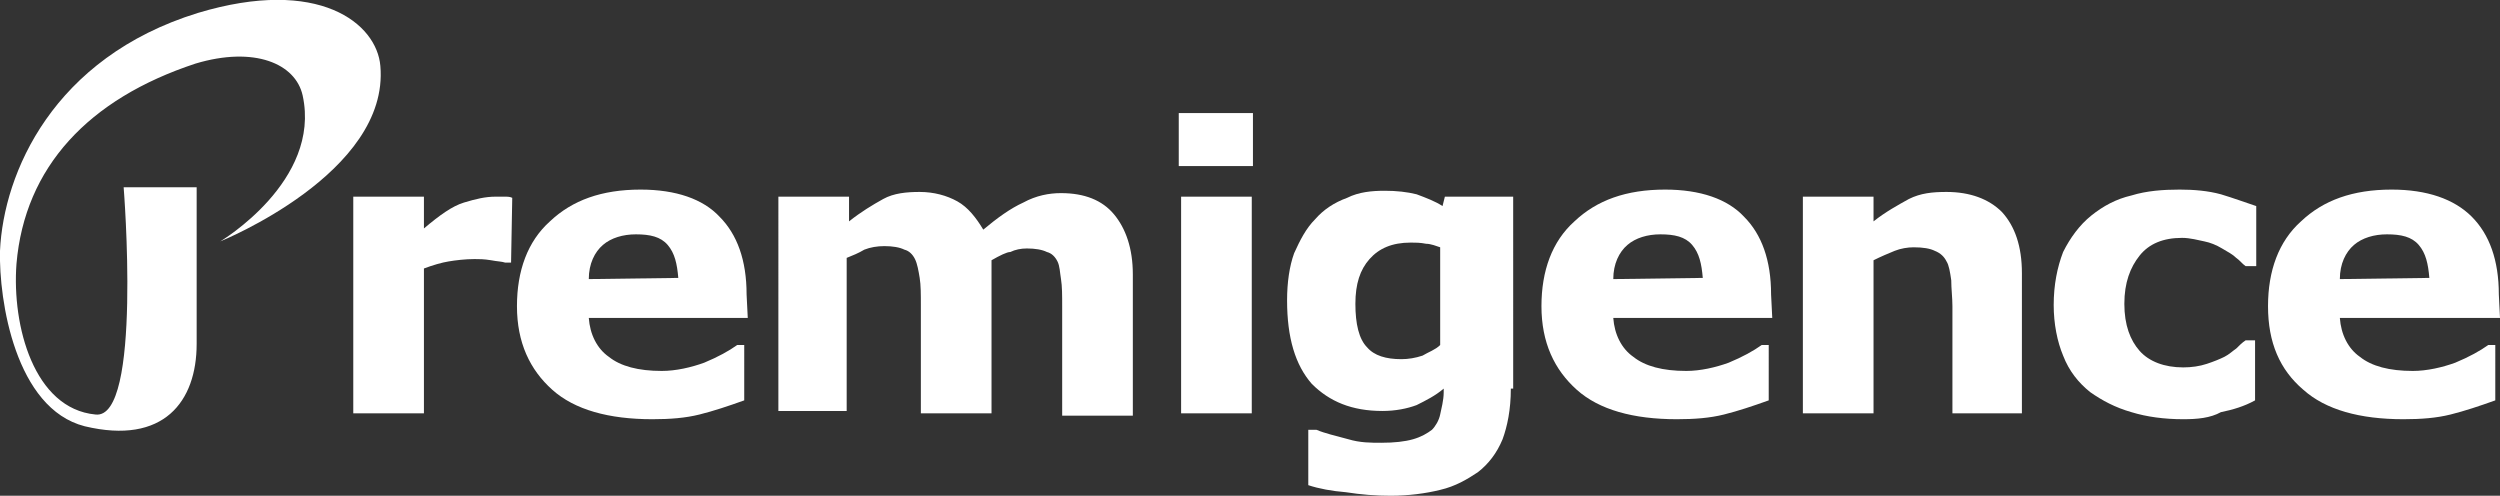
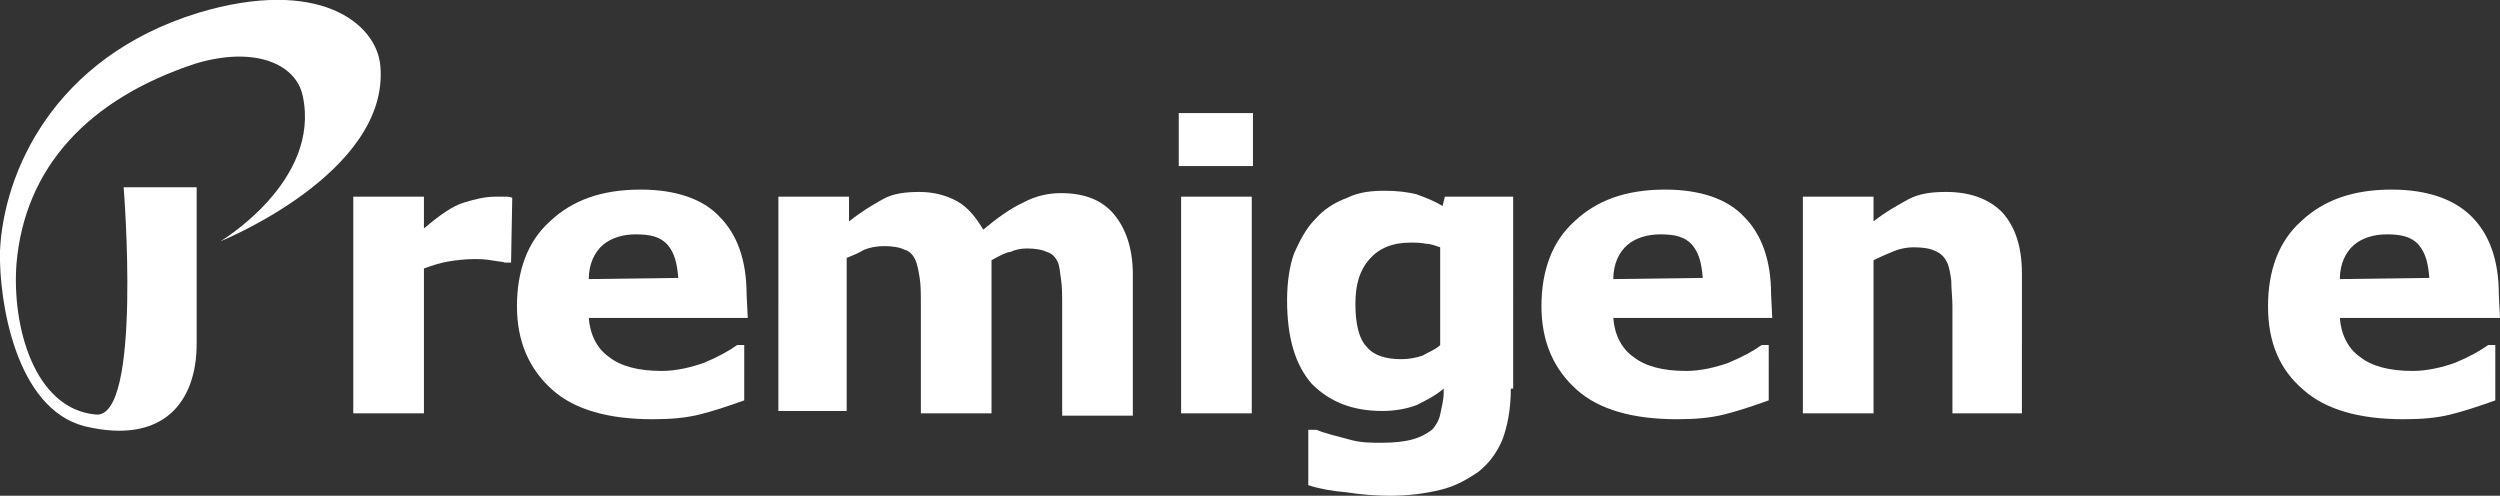
<svg xmlns="http://www.w3.org/2000/svg" version="1.1" id="レイヤー_1" x="0px" y="0px" width="212.3px" height="42.1px" viewBox="0 0 212.3 42.1" style="enable-background:new 0 0 212.3 42.1;" xml:space="preserve">
  <rect x="0" y="0" width="212.3" height="42.1" fill="#333333" stroke="none" />
  <style type="text/css">
	.st0{fill:#FFFFFF;}
</style>
  <path class="st0" d="M43.4,22.3h-0.5c-0.3-0.1-0.7-0.1-1.2-0.2c-0.6-0.1-1-0.1-1.4-0.1c-0.8,0-1.6,0.1-2.2,0.2  c-0.6,0.1-1.3,0.3-2.1,0.6v12.3h-6V16.7h6v2.7c1.3-1.1,2.4-1.9,3.4-2.2c1-0.3,1.8-0.5,2.7-0.5c0.2,0,0.5,0,0.7,0  c0.3,0,0.5,0,0.7,0.1L43.4,22.3L43.4,22.3z" />
  <path class="st0" d="M63.5,27H50c0.1,1.4,0.7,2.6,1.7,3.3c1,0.8,2.5,1.2,4.5,1.2c1.2,0,2.5-0.3,3.6-0.7c1.2-0.5,2.1-1,2.8-1.5h0.6  V34c-1.4,0.5-2.6,0.9-3.8,1.2c-1.2,0.3-2.5,0.4-4,0.4c-3.7,0-6.6-0.8-8.5-2.5c-1.9-1.7-3-4-3-7.1c0-3,0.9-5.5,2.8-7.2  c1.9-1.8,4.4-2.7,7.7-2.7c3,0,5.3,0.8,6.7,2.3c1.5,1.5,2.3,3.7,2.3,6.6L63.5,27L63.5,27z M57.6,23.6c-0.1-1.2-0.3-2.1-0.9-2.8  c-0.6-0.7-1.5-0.9-2.7-0.9c-1.1,0-2.1,0.3-2.8,0.9c-0.7,0.6-1.2,1.6-1.2,2.9L57.6,23.6L57.6,23.6z" />
  <path class="st0" d="M84.2,22.1v13h-6v-9.2c0-0.9,0-1.7-0.1-2.3c-0.1-0.6-0.2-1.2-0.4-1.6c-0.2-0.4-0.5-0.7-0.9-0.8  c-0.4-0.2-1-0.3-1.7-0.3c-0.6,0-1.2,0.1-1.7,0.3c-0.5,0.3-1,0.5-1.5,0.7v13h-5.8V16.7h6v2.1c1-0.8,2-1.4,2.9-1.9  c0.9-0.5,2-0.6,3.1-0.6c1.2,0,2.3,0.3,3.2,0.8c0.9,0.5,1.6,1.4,2.2,2.4c1.2-1,2.3-1.8,3.4-2.3c1.1-0.6,2.2-0.8,3.2-0.8  c2,0,3.5,0.6,4.5,1.8c1,1.2,1.6,2.9,1.6,5.1v12h-6v-9.3c0-0.9,0-1.7-0.1-2.3c-0.1-0.6-0.1-1.1-0.3-1.5c-0.2-0.4-0.5-0.7-0.9-0.8  c-0.4-0.2-1-0.3-1.7-0.3c-0.5,0-1,0.1-1.4,0.3C85.5,21.4,84.9,21.7,84.2,22.1" />
  <path class="st0" d="M106.4,14.1h-6.3V9.6h6.3V14.1z M106.3,35.1h-6V16.7h6V35.1z" />
  <path class="st0" d="M128.3,33c0,1.8-0.3,3.2-0.7,4.3c-0.5,1.2-1.2,2.1-2.1,2.8c-0.9,0.6-1.9,1.2-3.2,1.5c-1.2,0.3-2.7,0.5-4.2,0.5  c-1.3,0-2.5-0.1-3.8-0.3c-1.2-0.1-2.3-0.3-3.2-0.6v-4.7h0.7c0.7,0.3,1.6,0.5,2.7,0.8c1,0.3,1.9,0.3,2.8,0.3c1.1,0,2-0.1,2.7-0.3  c0.7-0.2,1.2-0.5,1.6-0.8c0.3-0.3,0.6-0.8,0.7-1.3c0.1-0.5,0.3-1.2,0.3-1.9v-0.3c-0.7,0.6-1.5,1-2.3,1.4c-0.8,0.3-1.8,0.5-2.9,0.5  c-2.6,0-4.5-0.8-6-2.3c-1.4-1.6-2.1-3.9-2.1-7.1c0-1.5,0.2-2.9,0.6-4c0.5-1.1,1-2.1,1.8-2.9c0.7-0.8,1.6-1.4,2.7-1.8  c1-0.5,2.1-0.6,3.2-0.6c1,0,1.9,0.1,2.7,0.3c0.8,0.3,1.6,0.6,2.2,1l0.2-0.8h5.8V33H128.3z M122.3,29.3V21c-0.3-0.1-0.8-0.3-1.2-0.3  c-0.5-0.1-0.9-0.1-1.3-0.1c-1.6,0-2.7,0.5-3.5,1.4c-0.8,0.9-1.2,2.1-1.2,3.8c0,1.7,0.3,3,1,3.7c0.6,0.7,1.6,1,2.9,1  c0.6,0,1.2-0.1,1.8-0.3C121.3,29.9,121.9,29.7,122.3,29.3" />
  <path class="st0" d="M150.5,27H137c0.1,1.4,0.7,2.6,1.7,3.3c1,0.8,2.5,1.2,4.5,1.2c1.2,0,2.5-0.3,3.6-0.7c1.2-0.5,2.1-1,2.8-1.5h0.6  V34c-1.4,0.5-2.6,0.9-3.8,1.2c-1.2,0.3-2.5,0.4-4,0.4c-3.7,0-6.6-0.8-8.5-2.5c-1.9-1.7-3-4-3-7.1c0-3,0.9-5.5,2.8-7.2  c1.9-1.8,4.4-2.7,7.7-2.7c3,0,5.3,0.8,6.7,2.3c1.5,1.5,2.3,3.7,2.3,6.6L150.5,27L150.5,27z M144.6,23.6c-0.1-1.2-0.3-2.1-0.9-2.8  c-0.6-0.7-1.5-0.9-2.7-0.9c-1.1,0-2.1,0.3-2.8,0.9c-0.7,0.6-1.2,1.6-1.2,2.9L144.6,23.6L144.6,23.6z" />
  <path class="st0" d="M171.8,35.1h-6V26c0-0.7-0.1-1.5-0.1-2.2c-0.1-0.7-0.2-1.3-0.4-1.6c-0.2-0.4-0.5-0.7-1-0.9  c-0.4-0.2-1-0.3-1.8-0.3c-0.5,0-1.1,0.1-1.6,0.3c-0.5,0.2-1.2,0.5-1.8,0.8v13h-6V16.7h6v2.1c1-0.8,2.1-1.4,3-1.9  c1-0.5,2-0.6,3.2-0.6c2,0,3.6,0.6,4.7,1.7c1.1,1.2,1.7,2.9,1.7,5.2V35.1z" />
-   <path class="st0" d="M185.4,35.6c-1.6,0-3.1-0.2-4.4-0.6c-1.4-0.4-2.5-1-3.5-1.7c-1-0.8-1.8-1.8-2.3-3.1c-0.5-1.2-0.8-2.7-0.8-4.3  c0-1.7,0.3-3.2,0.8-4.5c0.6-1.2,1.4-2.3,2.4-3.1c1-0.8,2.1-1.4,3.4-1.7c1.3-0.4,2.7-0.5,4.1-0.5c1.2,0,2.4,0.1,3.5,0.4  c1,0.3,2.1,0.7,3,1v5.1h-0.9c-0.3-0.2-0.5-0.5-0.8-0.7c-0.3-0.3-0.7-0.5-1.2-0.8c-0.5-0.3-1-0.5-1.5-0.6c-0.5-0.1-1.2-0.3-1.9-0.3  c-1.6,0-2.8,0.5-3.6,1.5c-0.8,1-1.3,2.3-1.3,4.1c0,1.8,0.5,3.1,1.3,4c0.8,0.9,2.1,1.4,3.7,1.4c0.7,0,1.4-0.1,2-0.3  c0.6-0.2,1.1-0.4,1.5-0.6c0.4-0.2,0.7-0.5,1-0.7c0.3-0.3,0.5-0.5,0.8-0.7h0.8v5.1c-0.9,0.5-1.9,0.8-2.9,1  C187.7,35.5,186.6,35.6,185.4,35.6" />
  <path class="st0" d="M212.3,27h-13.6c0.1,1.4,0.7,2.6,1.7,3.3c1,0.8,2.5,1.2,4.5,1.2c1.2,0,2.5-0.3,3.6-0.7c1.2-0.5,2.1-1,2.8-1.5  h0.6V34c-1.4,0.5-2.6,0.9-3.8,1.2c-1.2,0.3-2.5,0.4-4,0.4c-3.7,0-6.6-0.8-8.5-2.5c-2-1.7-3-4-3-7.1c0-3,0.9-5.5,2.8-7.2  c1.9-1.8,4.4-2.7,7.7-2.7c3,0,5.3,0.8,6.8,2.3c1.5,1.5,2.3,3.7,2.3,6.6L212.3,27L212.3,27z M206.3,23.6c-0.1-1.2-0.3-2.1-0.9-2.8  c-0.6-0.7-1.5-0.9-2.7-0.9c-1.1,0-2.1,0.3-2.8,0.9c-0.7,0.6-1.2,1.6-1.2,2.9L206.3,23.6L206.3,23.6z" />
  <path class="st0" d="M10.5,15.9h6.2v13.3c0,4.9-2.8,8.6-9.5,7C1.3,34.7-0.1,25.5,0,21.3C0.3,14.7,4.5,4.9,16.8,1.1  C27.1-2,32,2,32.3,5.6c0.8,9.1-13.6,14.9-13.6,14.9s8.6-5.1,7-12.4c-0.6-2.7-4.1-4.2-9.1-2.7c-9.1,3-14.5,8.8-15.2,17  C1,27.7,2.9,34.7,8.1,35.2C12.1,35.7,10.5,15.9,10.5,15.9" />
</svg>